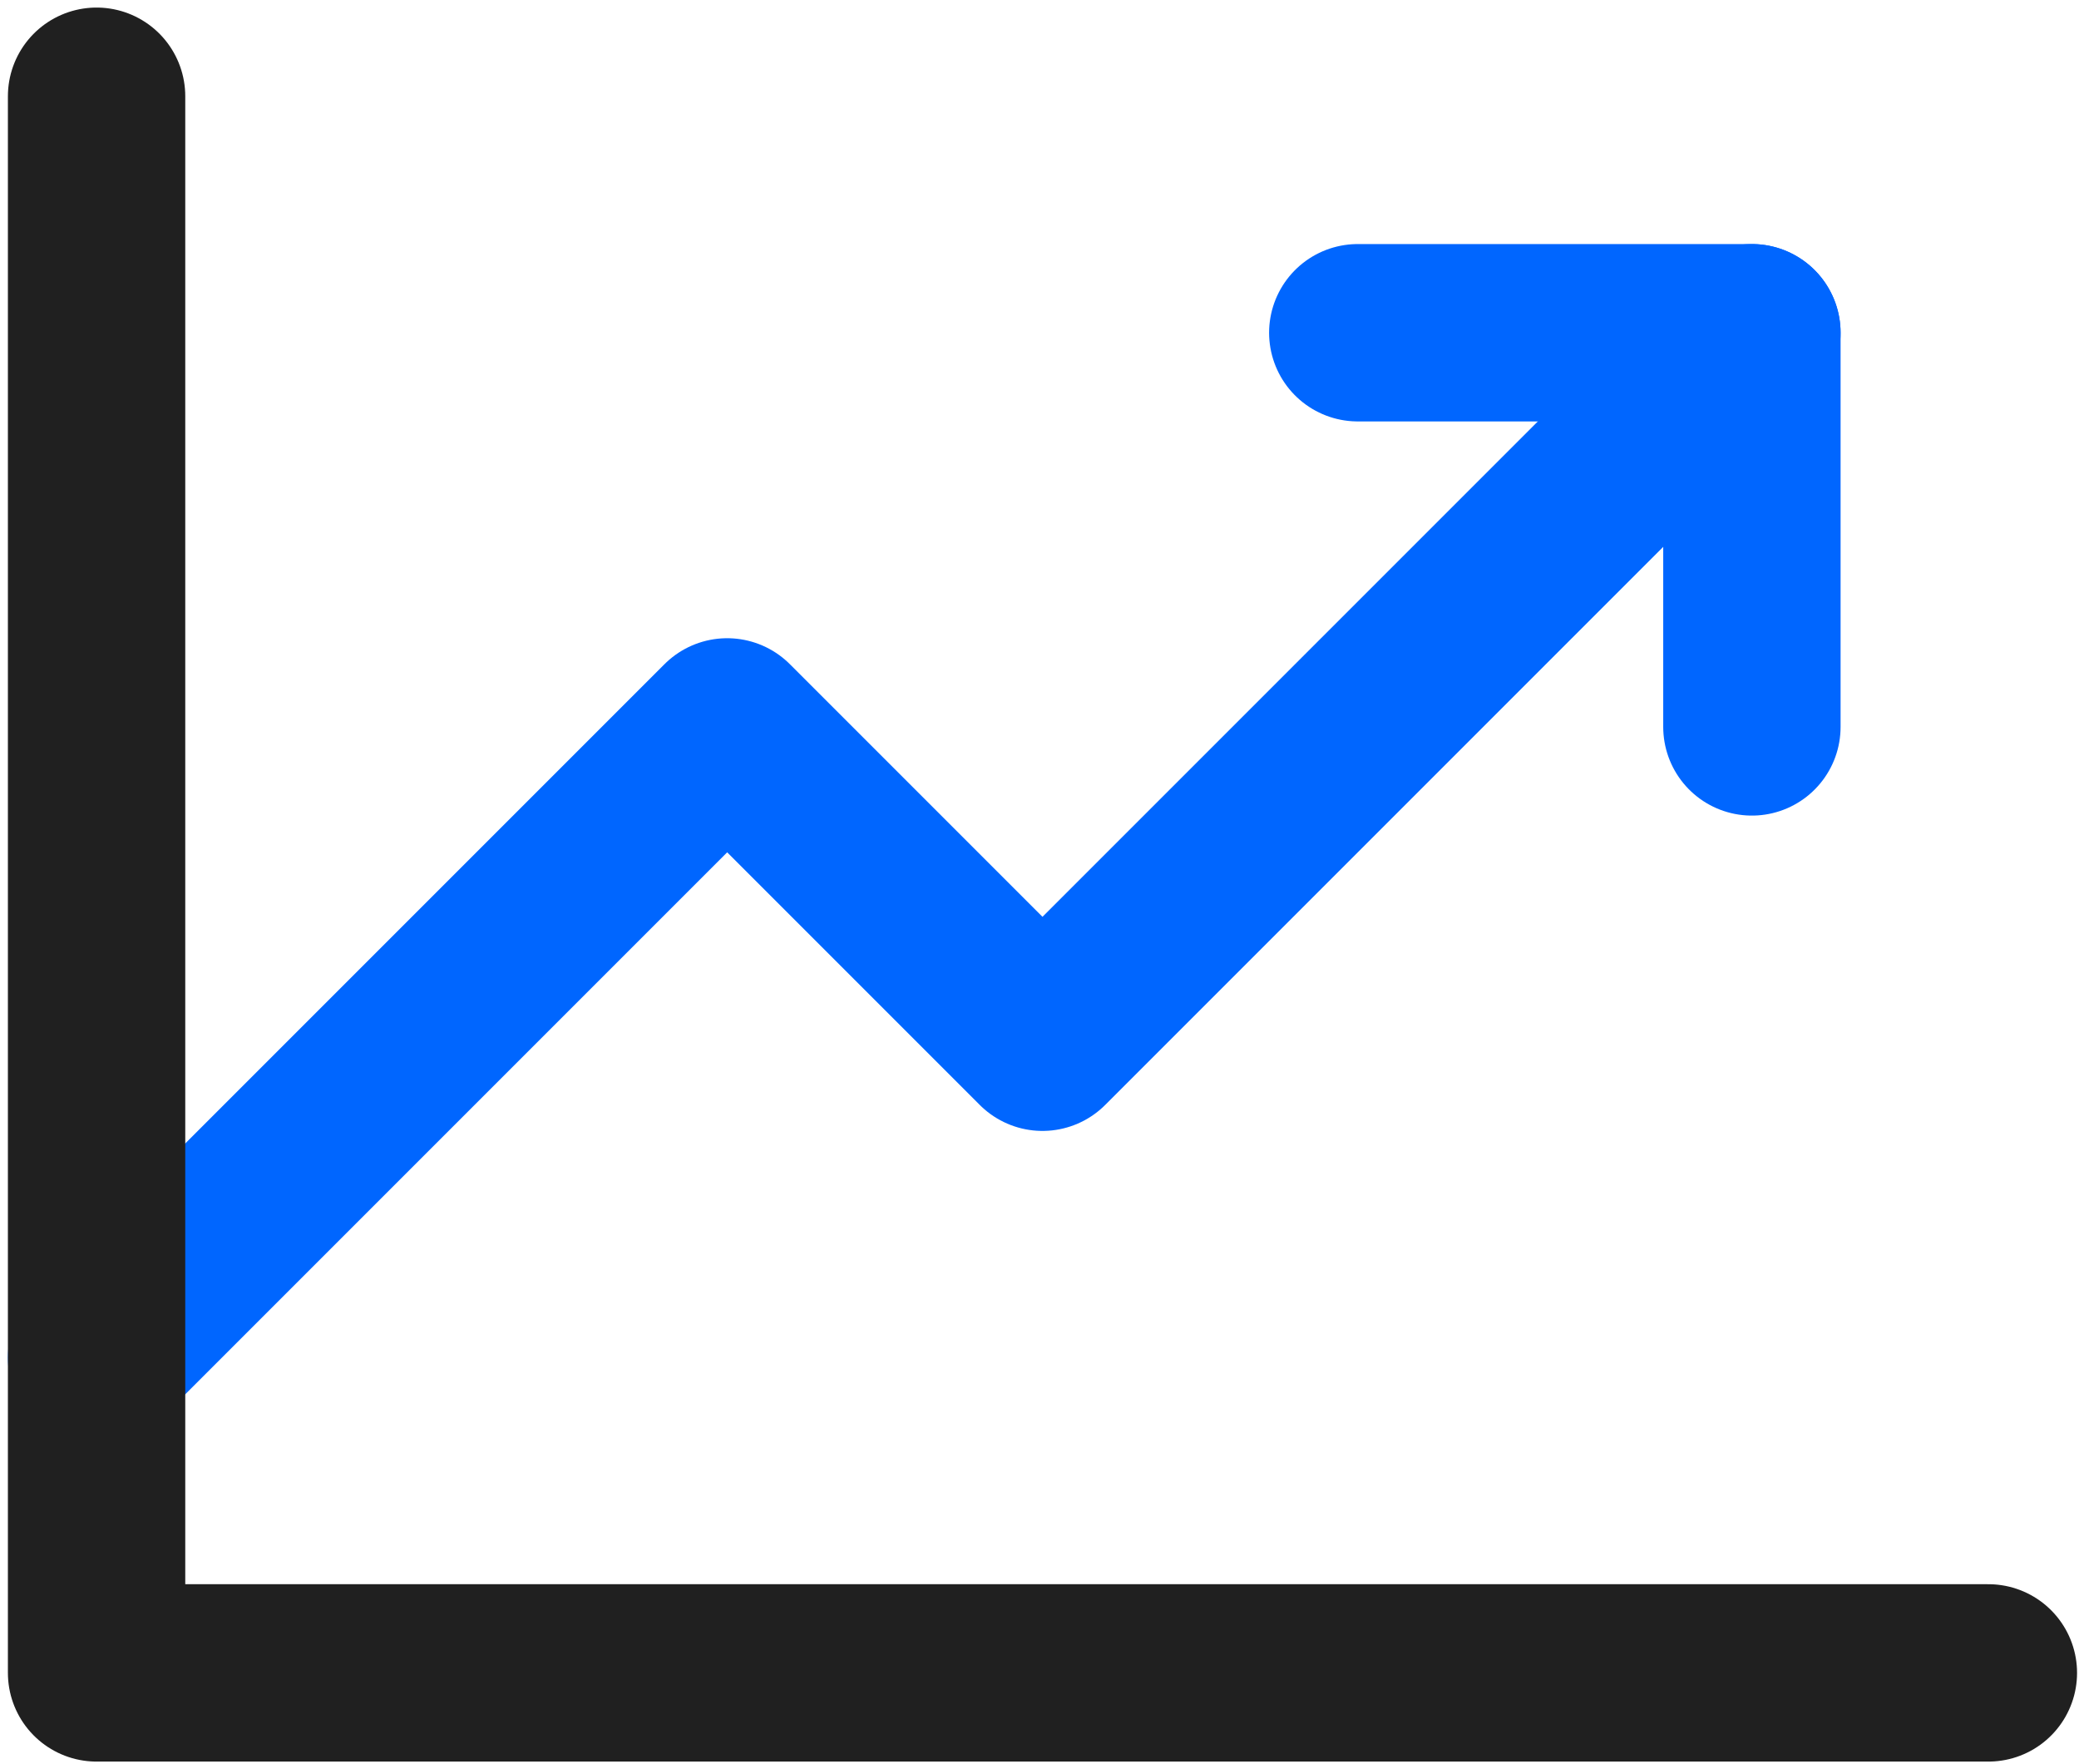
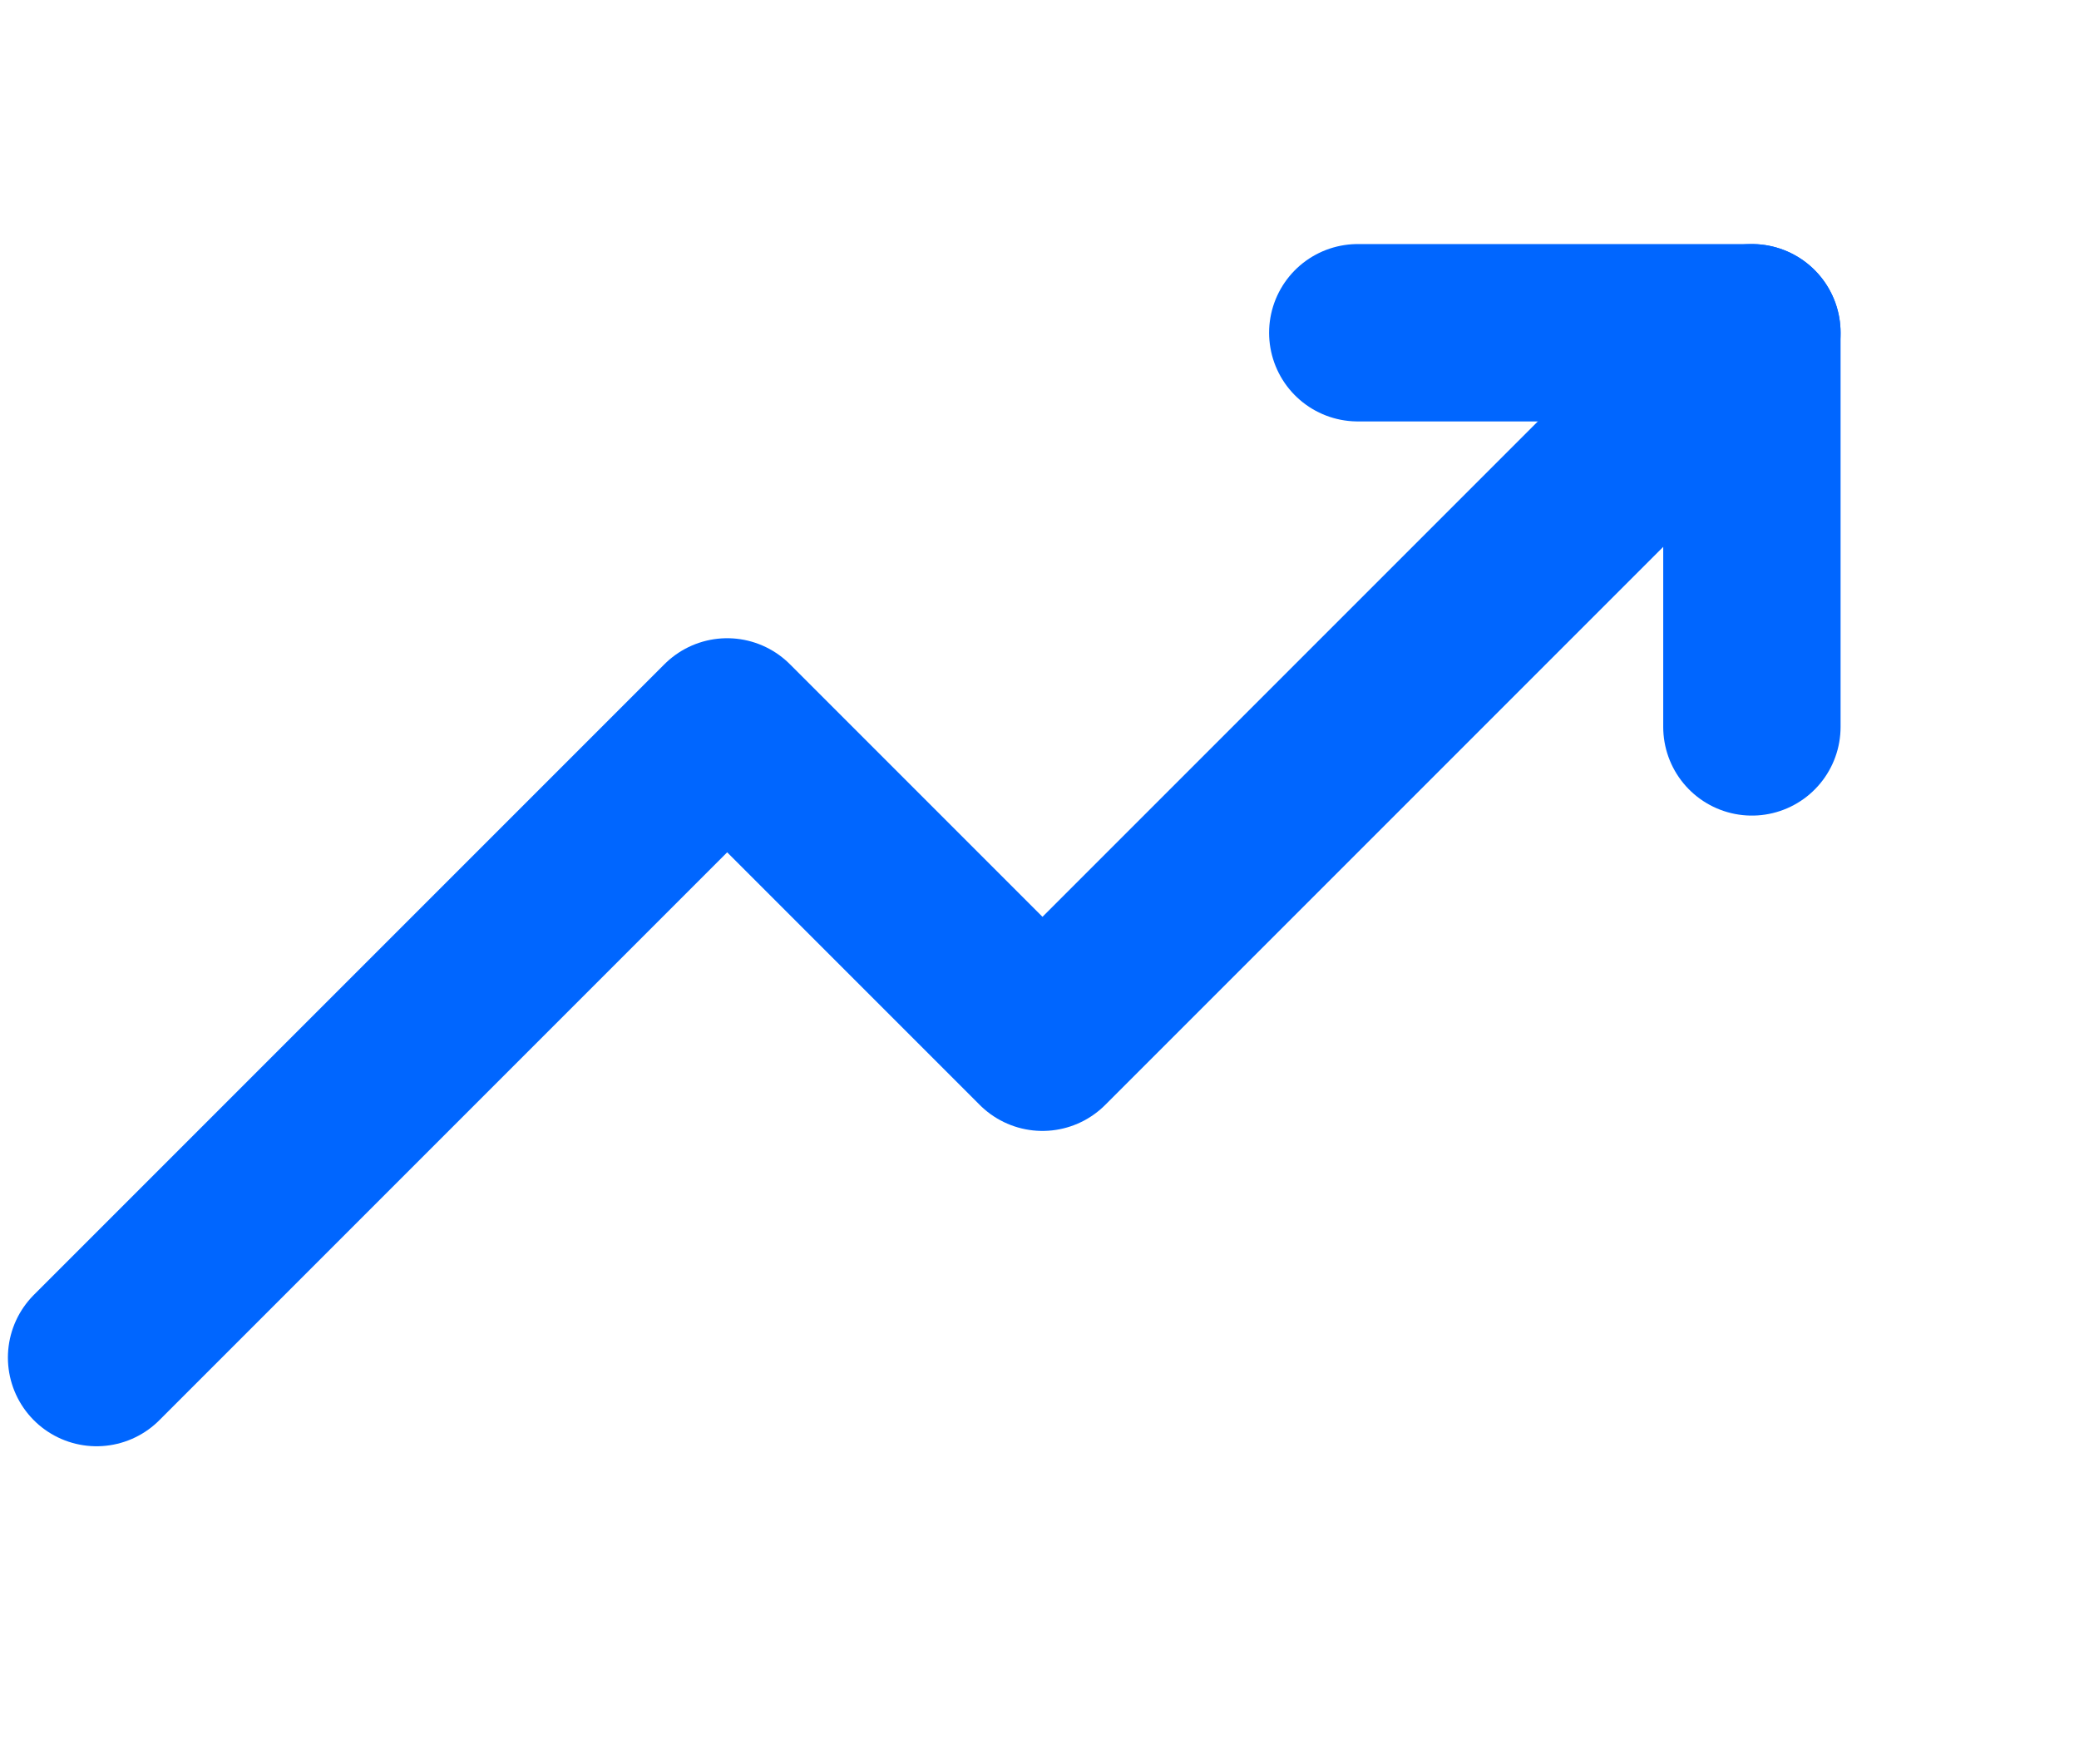
<svg xmlns="http://www.w3.org/2000/svg" width="211" height="179" viewBox="0 0 211 179" fill="none">
  <path d="M177.802 33.767L105.802 105.767L73.802 73.767L9.802 137.767" stroke="#0066FF" stroke-width="18" stroke-linecap="round" stroke-linejoin="round" />
  <path d="M177.802 73.767V33.767H137.802" stroke="#0066FF" stroke-width="18" stroke-linecap="round" stroke-linejoin="round" />
-   <path d="M201.802 169.767H9.802V9.767" stroke="#202020" stroke-width="18" stroke-linecap="round" stroke-linejoin="round" />
</svg>